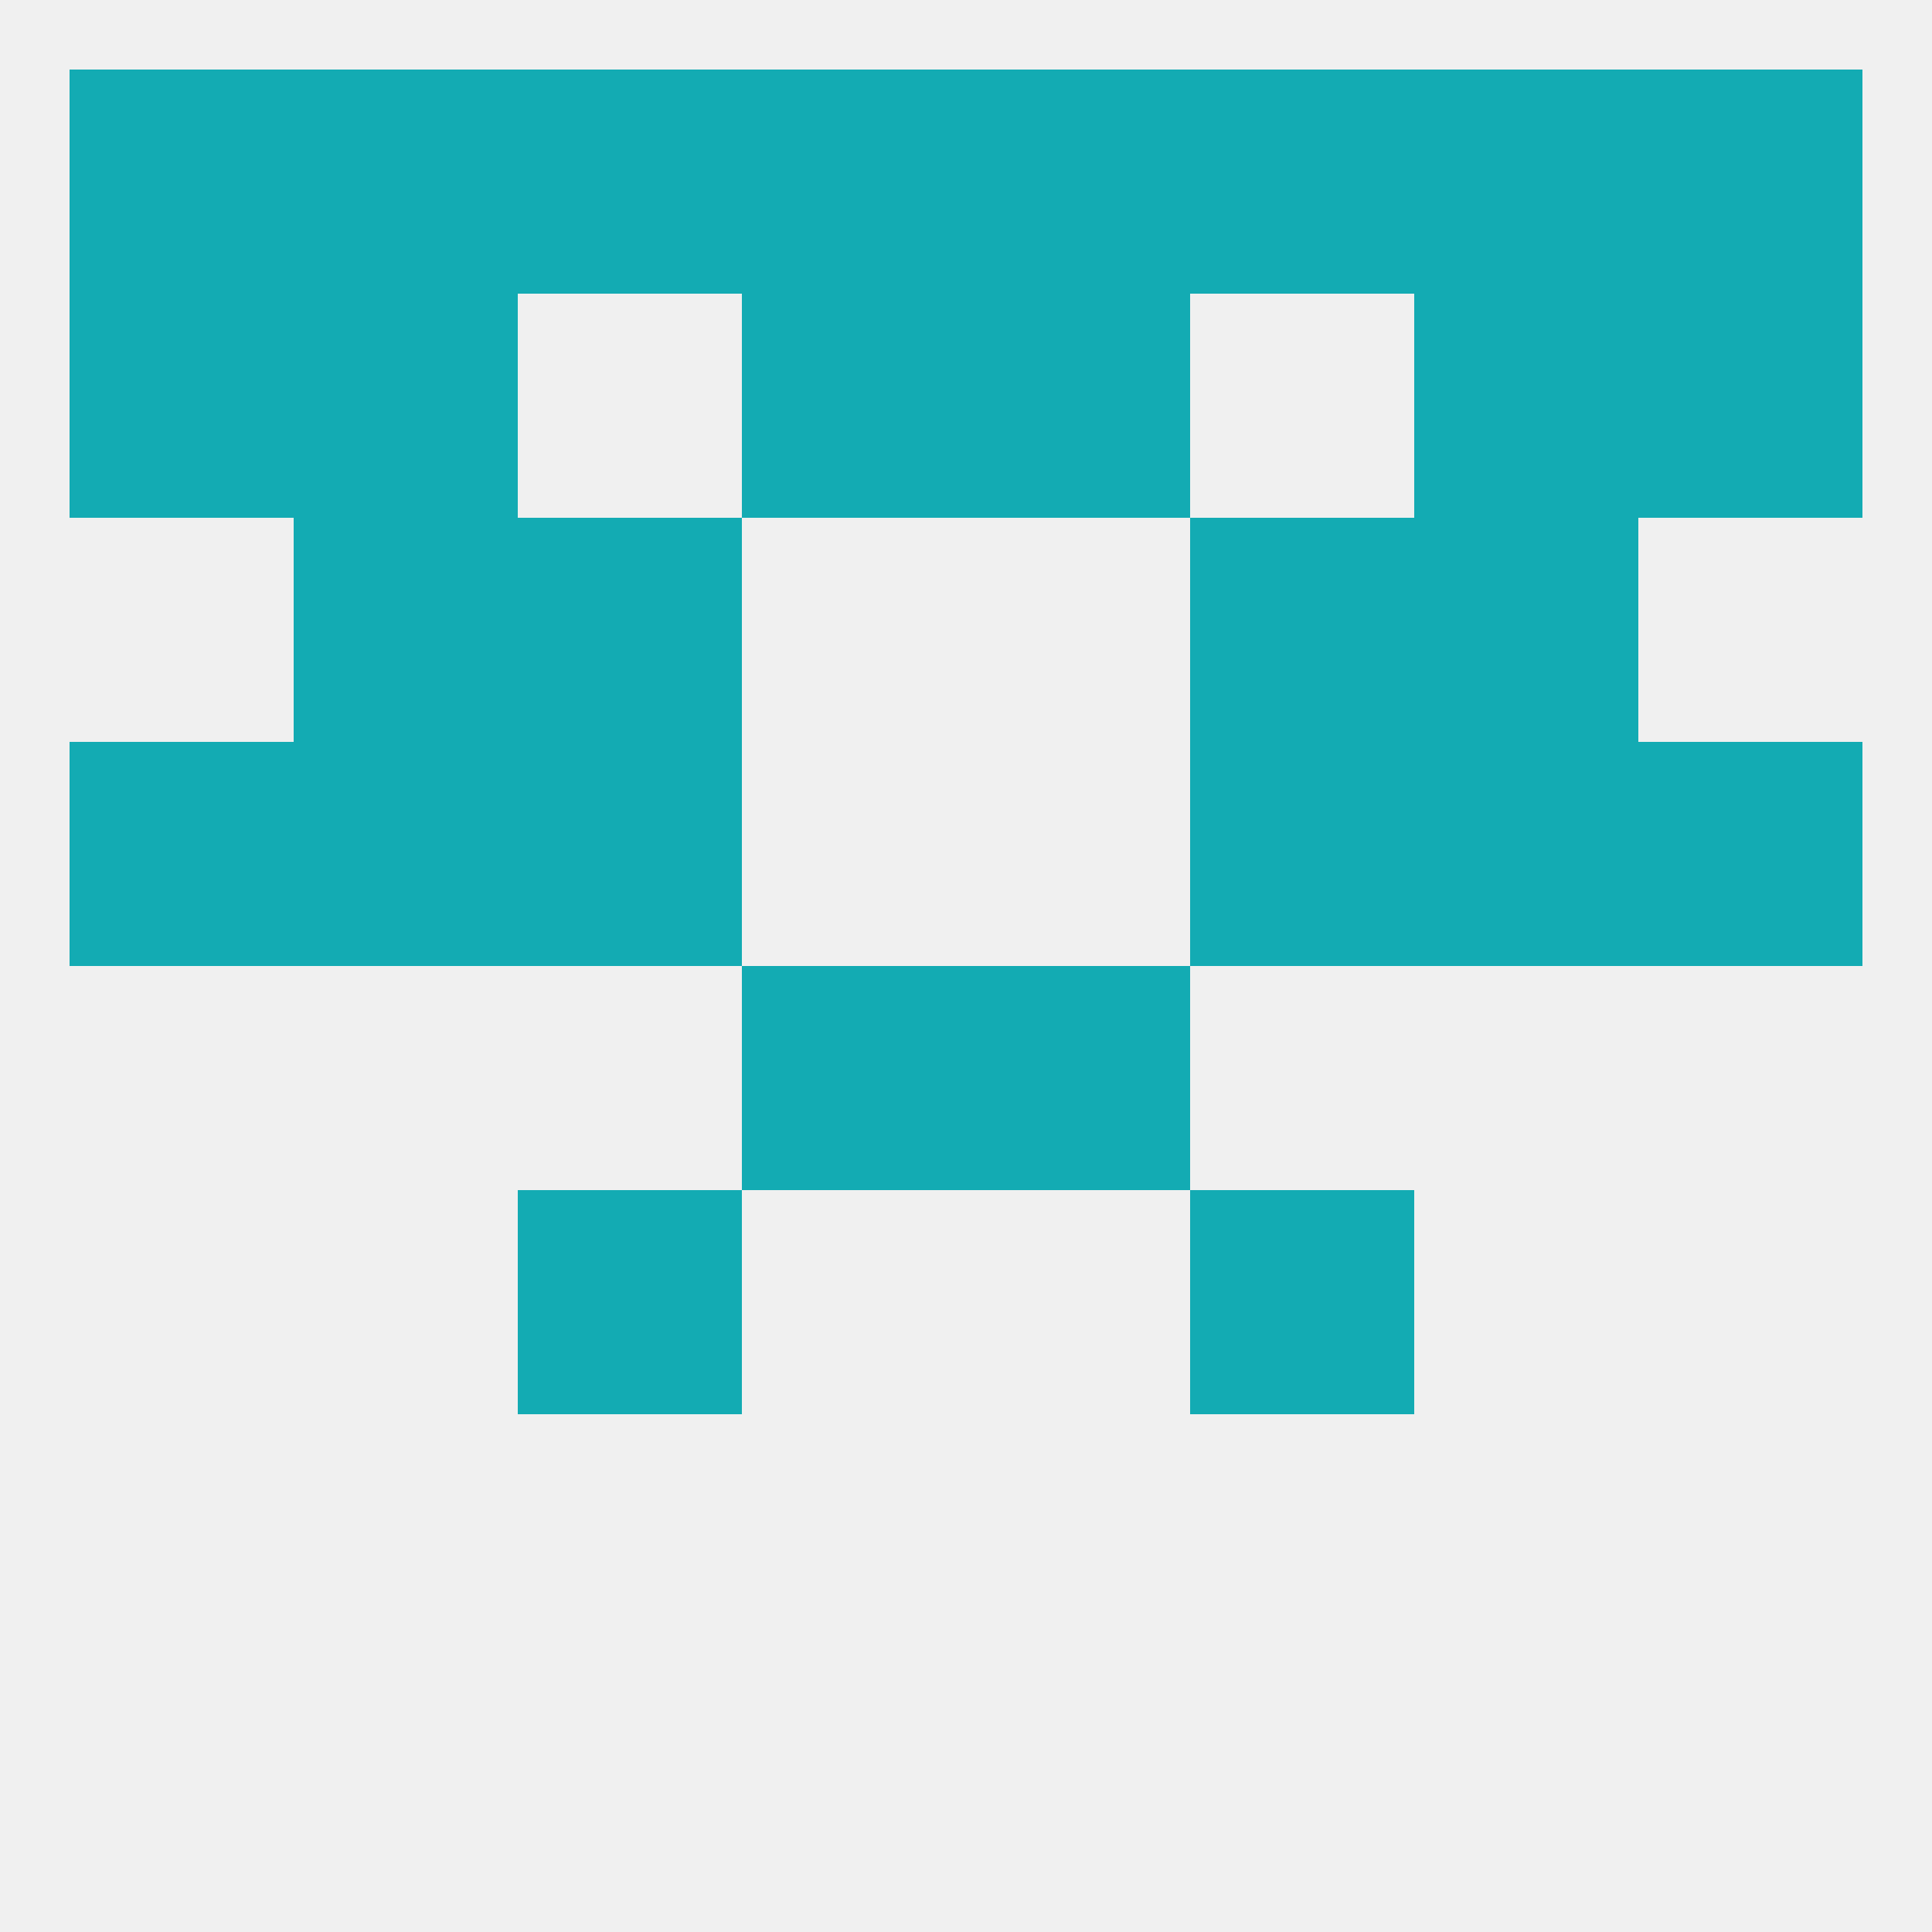
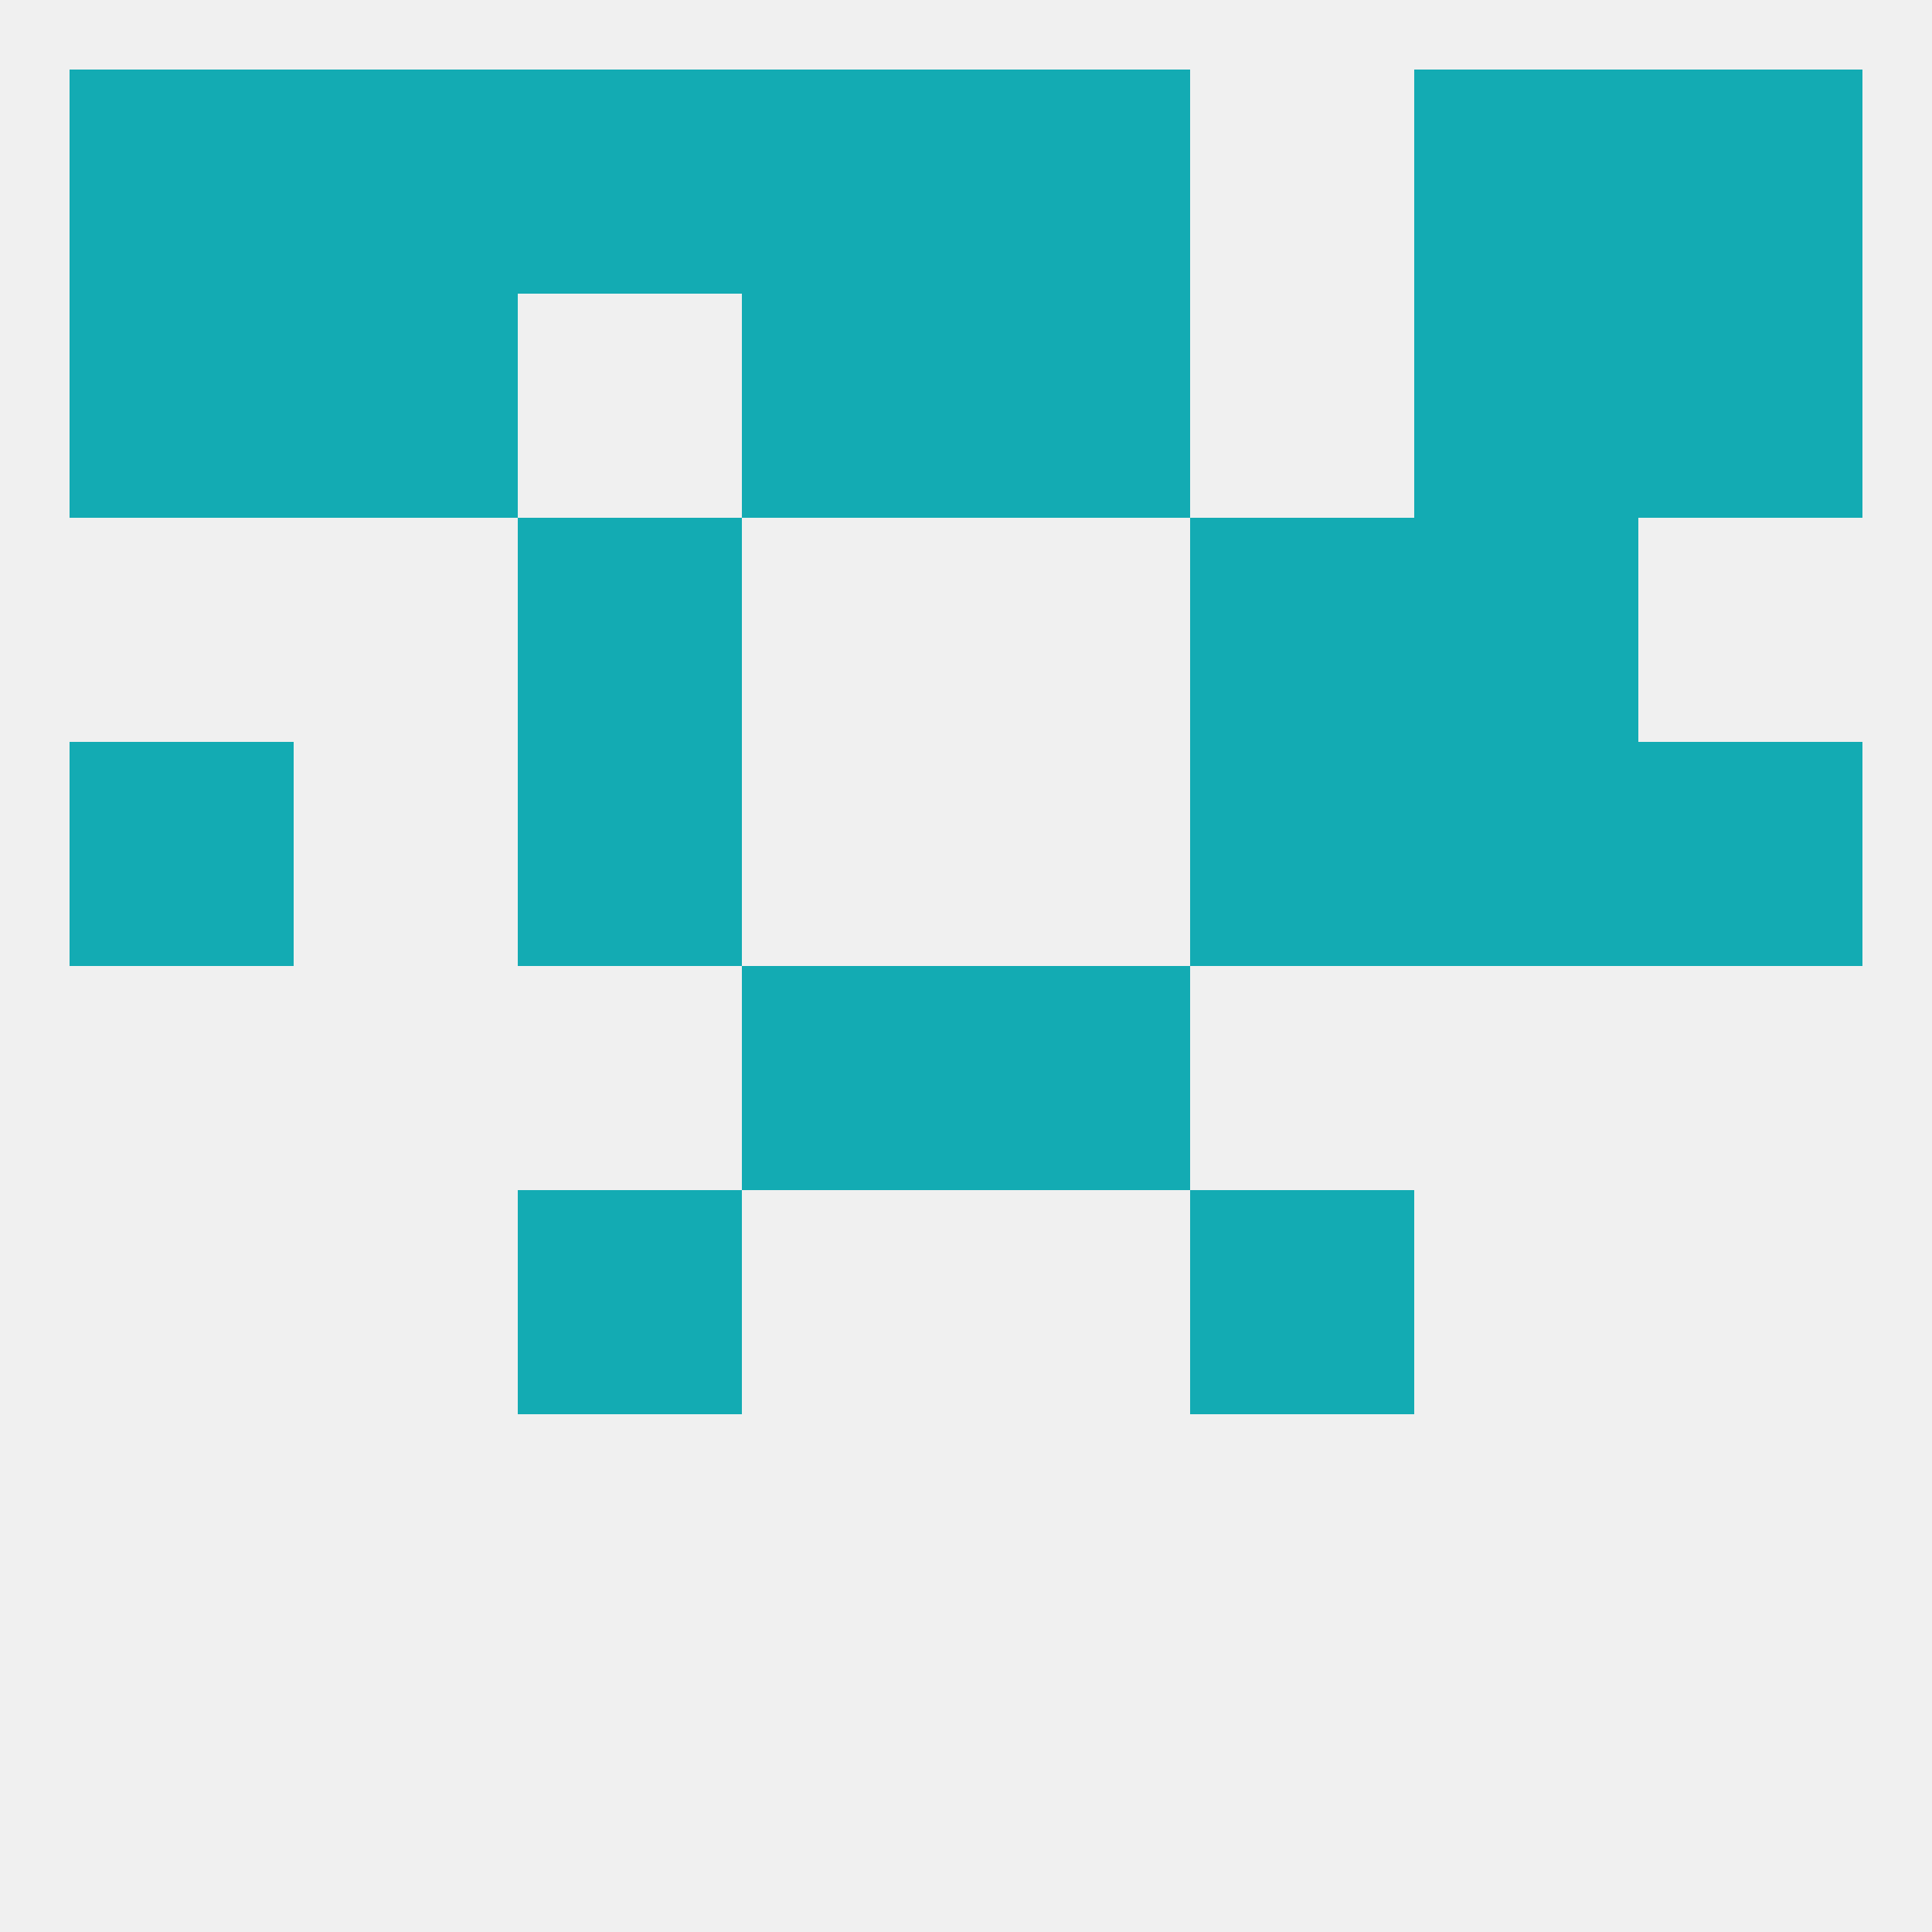
<svg xmlns="http://www.w3.org/2000/svg" version="1.1" baseprofile="full" width="250" height="250" viewBox="0 0 250 250">
  <rect width="100%" height="100%" fill="rgba(240,240,240,255)" />
-   <rect x="38" y="96" width="29" height="29" fill="rgba(19,171,179,255)" />
  <rect x="183" y="96" width="29" height="29" fill="rgba(19,171,179,255)" />
  <rect x="9" y="96" width="29" height="29" fill="rgba(19,171,179,255)" />
  <rect x="212" y="96" width="29" height="29" fill="rgba(19,171,179,255)" />
  <rect x="67" y="96" width="29" height="29" fill="rgba(19,171,179,255)" />
  <rect x="154" y="96" width="29" height="29" fill="rgba(19,171,179,255)" />
-   <rect x="38" y="67" width="29" height="29" fill="rgba(19,171,179,255)" />
  <rect x="183" y="67" width="29" height="29" fill="rgba(19,171,179,255)" />
  <rect x="67" y="67" width="29" height="29" fill="rgba(19,171,179,255)" />
  <rect x="154" y="67" width="29" height="29" fill="rgba(19,171,179,255)" />
  <rect x="125" y="38" width="29" height="29" fill="rgba(19,171,179,255)" />
  <rect x="9" y="38" width="29" height="29" fill="rgba(19,171,179,255)" />
  <rect x="212" y="38" width="29" height="29" fill="rgba(19,171,179,255)" />
  <rect x="38" y="38" width="29" height="29" fill="rgba(19,171,179,255)" />
  <rect x="183" y="38" width="29" height="29" fill="rgba(19,171,179,255)" />
  <rect x="96" y="38" width="29" height="29" fill="rgba(19,171,179,255)" />
  <rect x="212" y="9" width="29" height="29" fill="rgba(19,171,179,255)" />
  <rect x="67" y="9" width="29" height="29" fill="rgba(19,171,179,255)" />
-   <rect x="154" y="9" width="29" height="29" fill="rgba(19,171,179,255)" />
  <rect x="96" y="9" width="29" height="29" fill="rgba(19,171,179,255)" />
  <rect x="125" y="9" width="29" height="29" fill="rgba(19,171,179,255)" />
  <rect x="38" y="9" width="29" height="29" fill="rgba(19,171,179,255)" />
  <rect x="183" y="9" width="29" height="29" fill="rgba(19,171,179,255)" />
  <rect x="9" y="9" width="29" height="29" fill="rgba(19,171,179,255)" />
  <rect x="96" y="125" width="29" height="29" fill="rgba(19,171,179,255)" />
  <rect x="125" y="125" width="29" height="29" fill="rgba(19,171,179,255)" />
  <rect x="67" y="154" width="29" height="29" fill="rgba(19,171,179,255)" />
  <rect x="154" y="154" width="29" height="29" fill="rgba(19,171,179,255)" />
</svg>